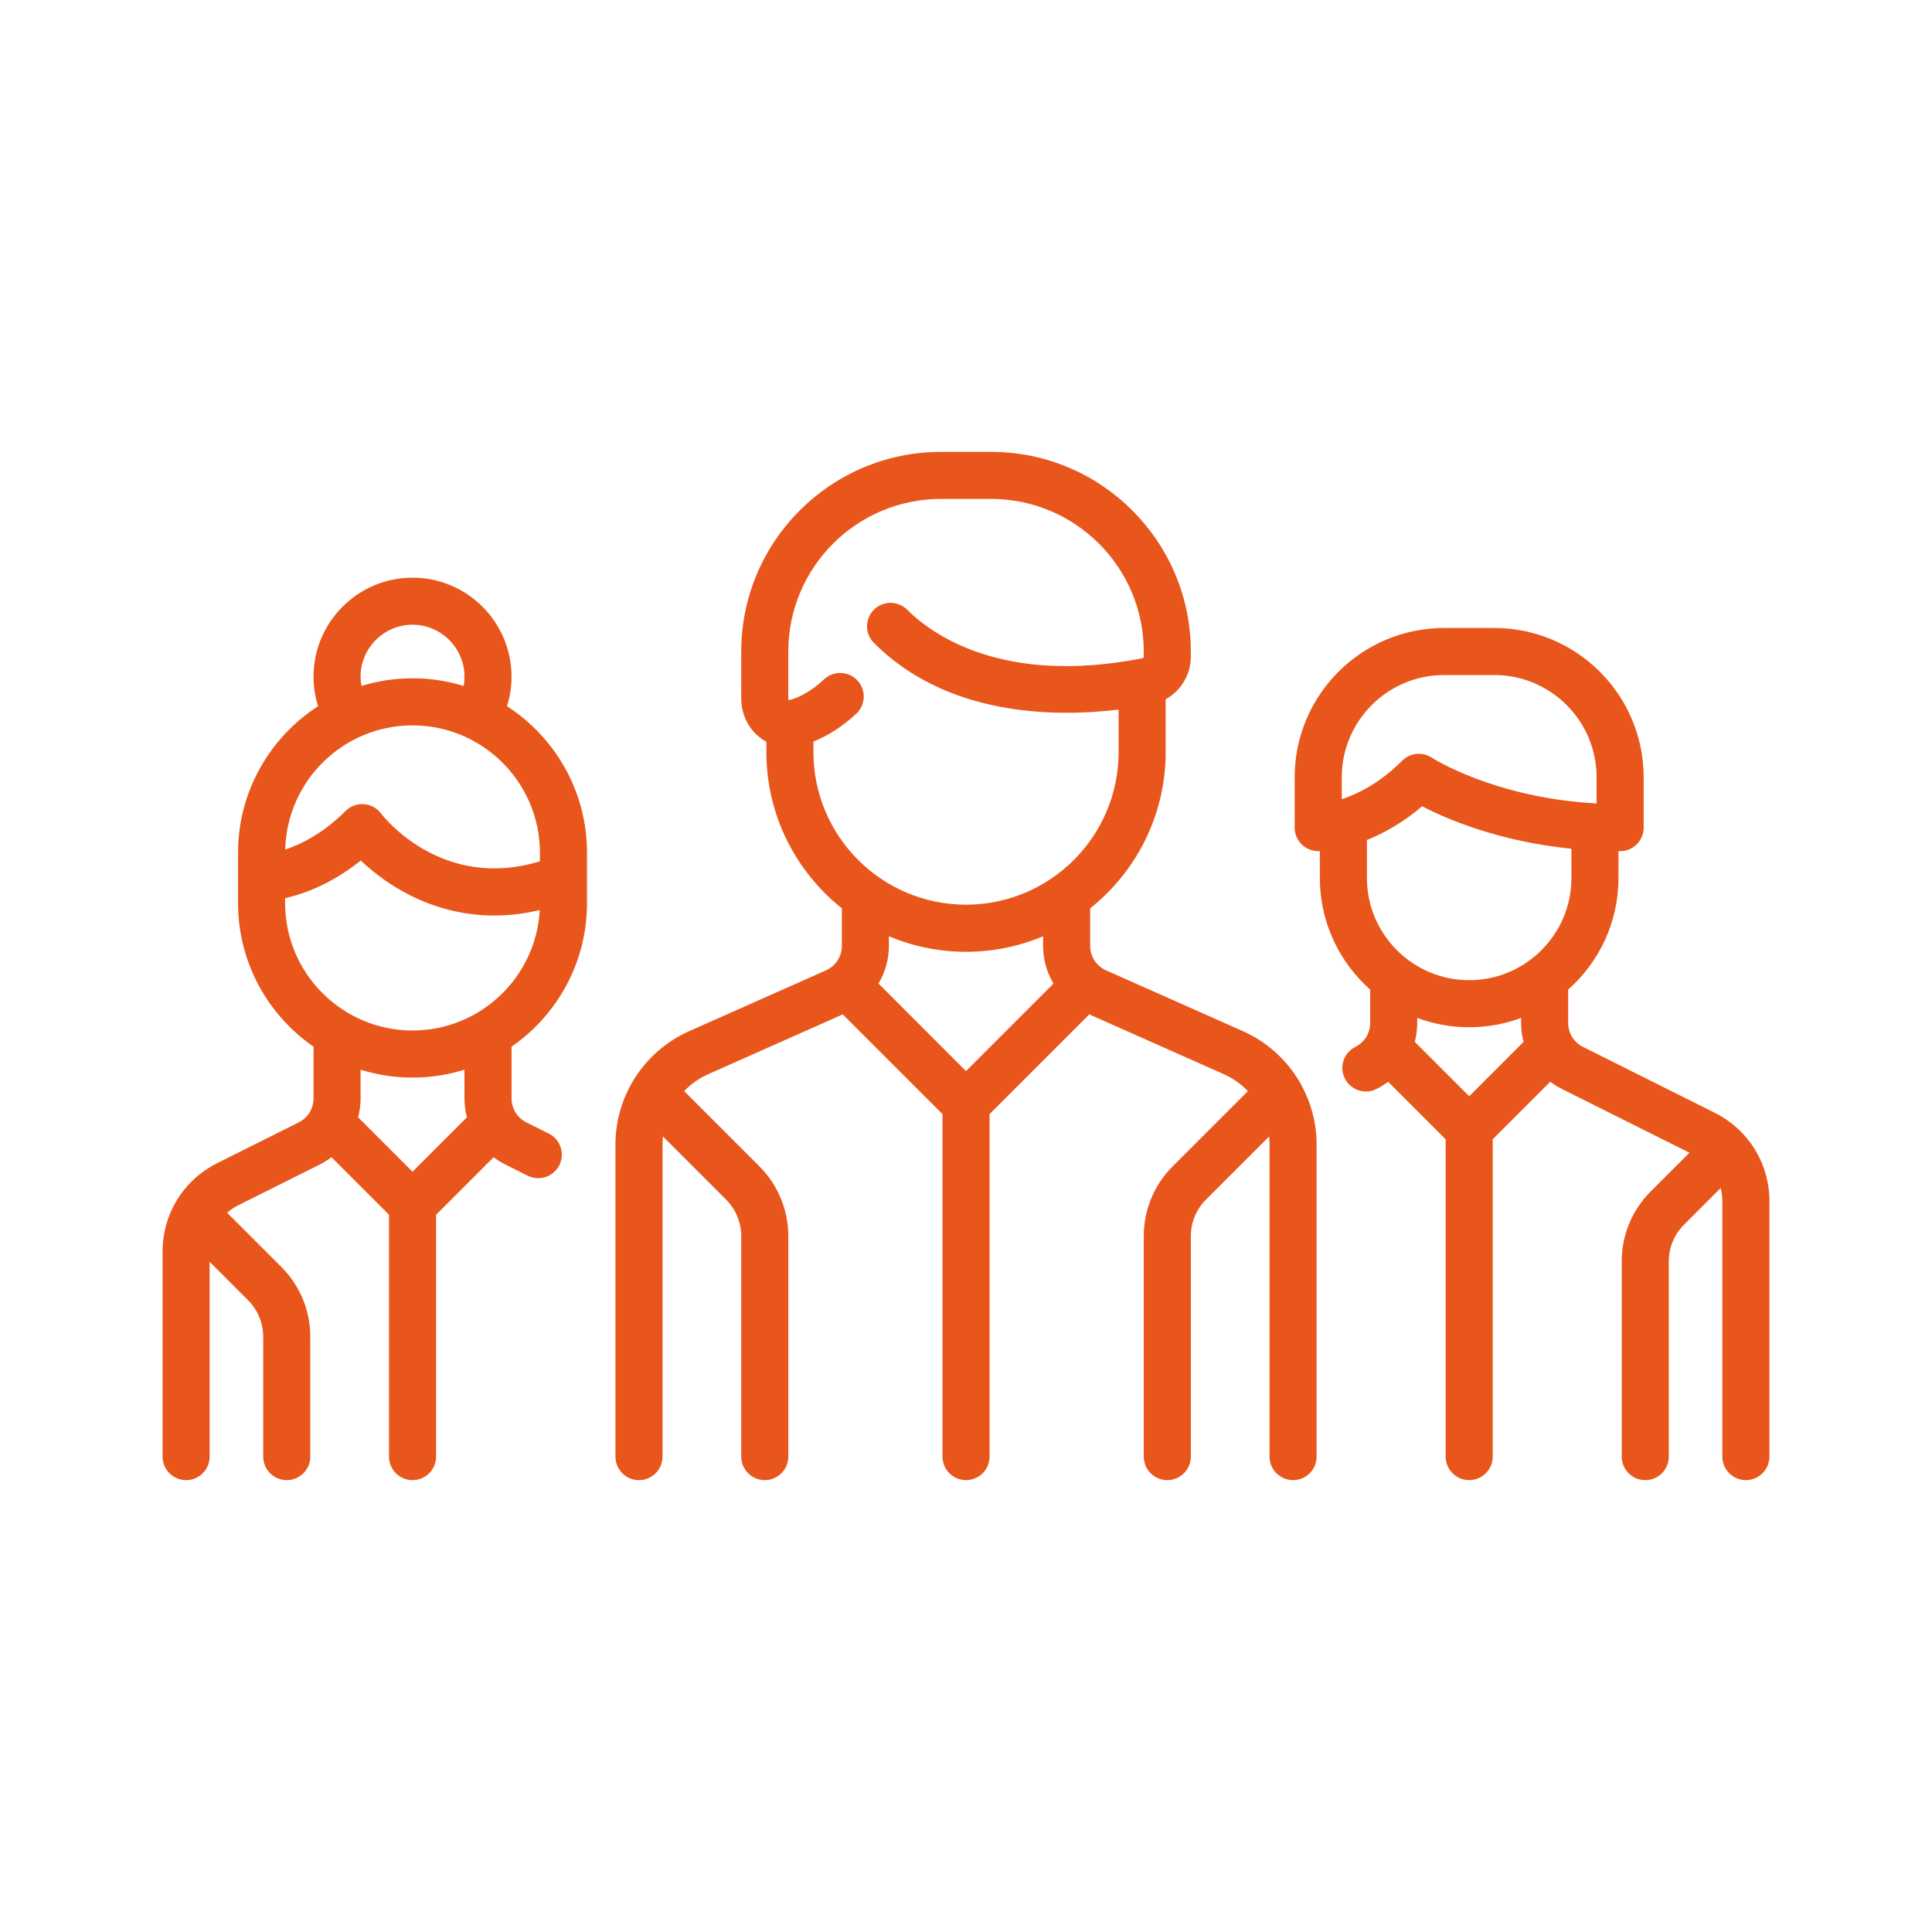
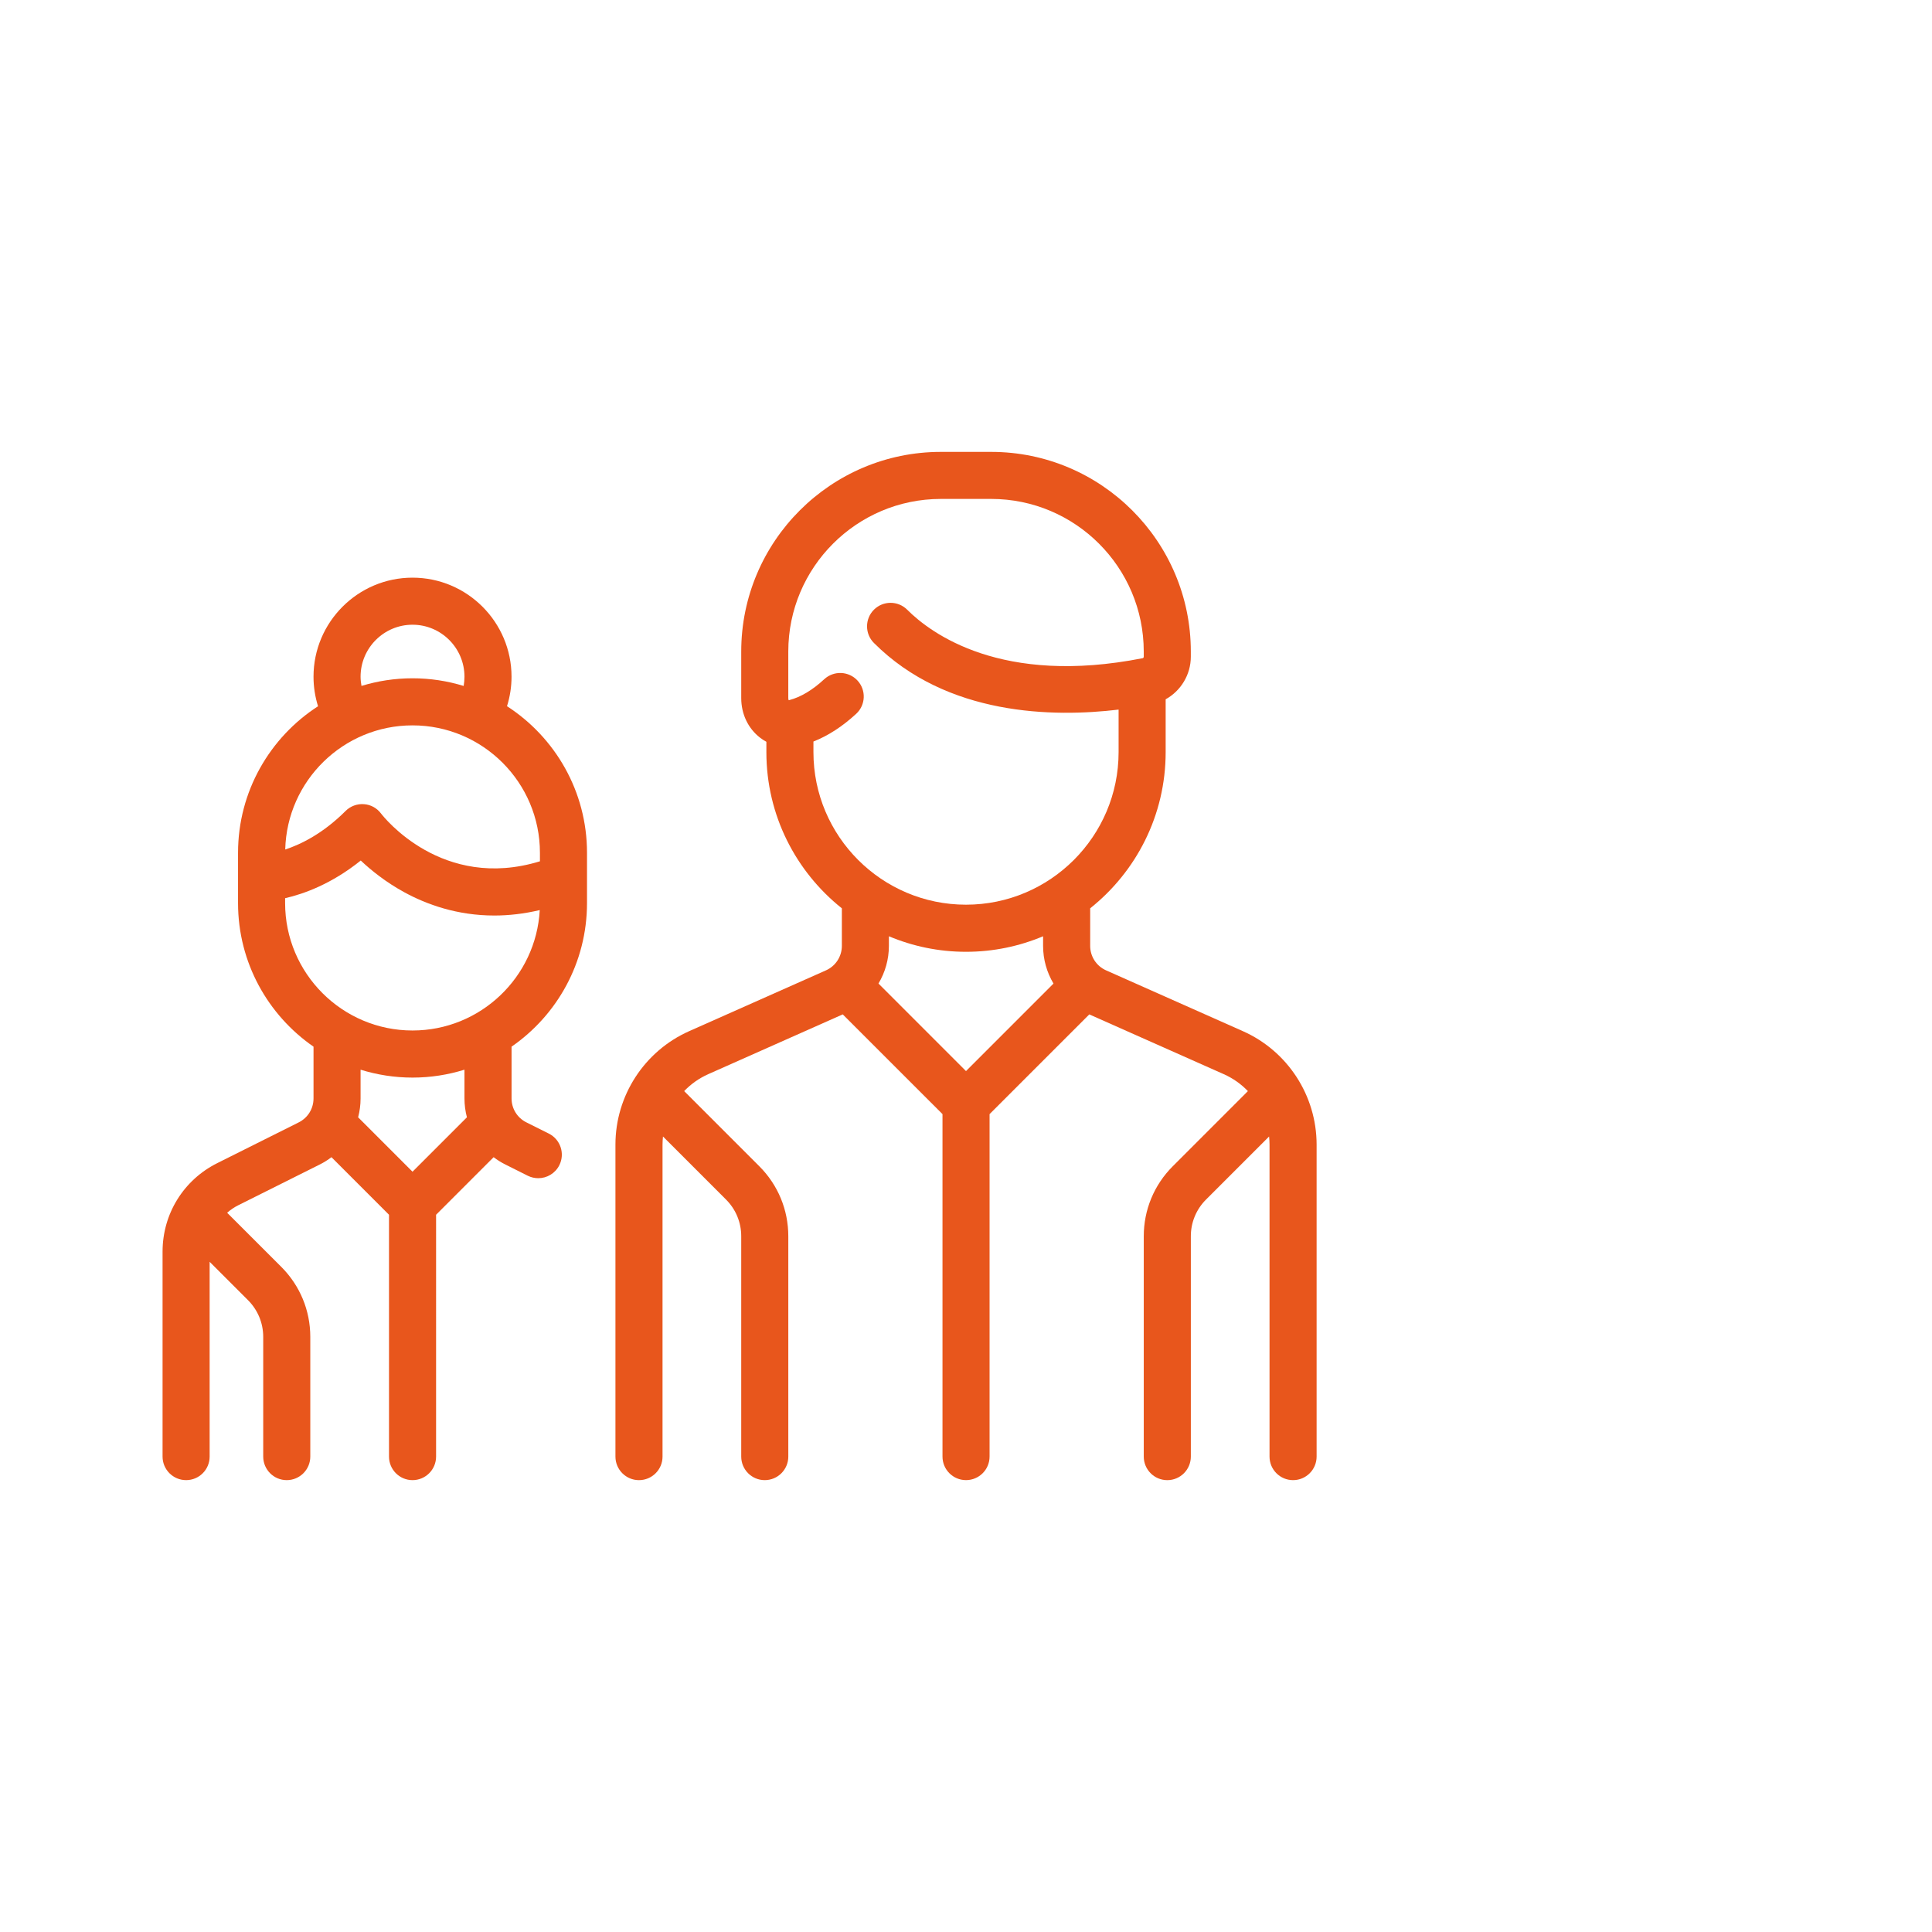
<svg xmlns="http://www.w3.org/2000/svg" version="1.1" x="0px" y="0px" width="120px" height="120px" viewBox="0 0 120 120" enable-background="new 0 0 120 120" xml:space="preserve">
  <g id="Layer_2">
</g>
  <g id="Layer_1">
</g>
  <g id="Layer_3">
    <g>
      <g>
        <g>
          <path fill="#E8561C" d="M77.195,64.046L68.7,60.27c-0.601-0.266-0.987-0.862-0.987-1.52v-2.333      c2.854-2.273,4.688-5.774,4.688-9.698v-3.284c0.94-0.521,1.563-1.526,1.563-2.649v-0.318c0-6.838-5.563-12.4-12.4-12.4h-3.126      c-6.837,0-12.399,5.563-12.399,12.4v2.893c0,0.987,0.426,1.884,1.166,2.455c0.126,0.098,0.259,0.185,0.396,0.258v0.646      c0,3.924,1.836,7.425,4.688,9.698v2.333c0,0.657-0.388,1.254-0.988,1.52l-8.495,3.776c-2.781,1.236-4.58,4.004-4.58,7.047      v19.378c0,0.808,0.655,1.463,1.462,1.463c0.808,0,1.463-0.655,1.463-1.463V71.093c0-0.167,0.011-0.336,0.028-0.503l3.916,3.916      c0.609,0.609,0.944,1.418,0.944,2.281v13.684c0,0.808,0.654,1.463,1.461,1.463c0.808,0,1.463-0.655,1.463-1.463V76.787      c0-1.644-0.64-3.188-1.801-4.349l-4.667-4.668c0.419-0.438,0.924-0.797,1.498-1.053l8.352-3.712l6.195,6.194v21.271      c0,0.808,0.654,1.463,1.461,1.463c0.809,0,1.463-0.655,1.463-1.463V69.2l6.194-6.194l8.352,3.712      c0.574,0.256,1.079,0.615,1.499,1.053l-4.667,4.668c-1.161,1.161-1.801,2.705-1.801,4.349v13.684      c0,0.808,0.654,1.463,1.462,1.463c0.807,0,1.462-0.655,1.462-1.463V76.787c0-0.863,0.335-1.672,0.944-2.281l3.916-3.916      c0.017,0.167,0.028,0.336,0.028,0.503v19.378c0,0.808,0.654,1.463,1.463,1.463c0.806,0,1.461-0.655,1.461-1.463V71.093      C81.776,68.05,79.979,65.282,77.195,64.046z M60,66.527l-5.436-5.438c0.414-0.694,0.647-1.498,0.647-2.34v-0.596      c1.476,0.621,3.093,0.965,4.788,0.965c1.697,0,3.315-0.344,4.789-0.965v0.596c0,0.842,0.232,1.646,0.646,2.342L60,66.527z       M60,56.192c-5.225,0-9.476-4.25-9.476-9.474v-0.66c0.912-0.359,1.802-0.936,2.655-1.722c0.594-0.549,0.629-1.474,0.083-2.065      c-0.548-0.595-1.474-0.63-2.067-0.084c-0.729,0.676-1.46,1.111-2.171,1.298c-0.017,0.004-0.028,0.006-0.037,0.006      c-0.011-0.021-0.025-0.063-0.025-0.132v-2.893c0-5.224,4.251-9.477,9.476-9.477h3.126c5.227,0,9.476,4.253,9.476,9.477v0.319      c0,0.048-0.028,0.089-0.065,0.096c-8.755,1.73-13.146-1.53-14.628-3.011c-0.57-0.57-1.496-0.57-2.066,0s-0.57,1.497,0,2.065      c4.54,4.542,11.165,4.624,15.197,4.139v2.644C69.477,51.942,65.227,56.192,60,56.192z" />
        </g>
      </g>
      <g>
        <g>
          <path fill="#E8561C" d="M36.46,56.092v-3.124c0-3.813-1.98-7.173-4.969-9.104c0.185-0.591,0.281-1.211,0.281-1.832      c0-3.394-2.759-6.152-6.15-6.152c-3.391,0-6.149,2.759-6.149,6.152c0,0.629,0.096,1.241,0.281,1.834      c-2.987,1.93-4.969,5.289-4.969,9.103v3.124c0,3.695,1.859,6.96,4.688,8.918v3.215c0,0.634-0.352,1.204-0.92,1.488l-5.056,2.529      c-2.097,1.048-3.4,3.155-3.4,5.499v12.729c0,0.808,0.655,1.463,1.463,1.463s1.461-0.655,1.461-1.463V78.373l2.383,2.382      c0.608,0.611,0.945,1.419,0.945,2.282v7.434c0,0.808,0.654,1.463,1.461,1.463c0.808,0,1.463-0.655,1.463-1.463v-7.434      c0-1.644-0.641-3.187-1.802-4.35l-3.315-3.313c-0.015-0.017-0.034-0.031-0.048-0.046c0.207-0.183,0.439-0.343,0.697-0.471      l5.057-2.528c0.259-0.13,0.5-0.282,0.726-0.454l3.574,3.575v15.021c0,0.808,0.654,1.463,1.461,1.463      c0.808,0,1.463-0.655,1.463-1.463V75.45l3.574-3.575c0.226,0.172,0.466,0.324,0.724,0.452l1.396,0.7      c0.211,0.104,0.433,0.153,0.654,0.153c0.535,0,1.052-0.297,1.309-0.81c0.36-0.722,0.067-1.599-0.655-1.961l-1.394-0.697      c-0.567-0.282-0.92-0.854-0.92-1.488V65.01C34.603,63.054,36.46,59.787,36.46,56.092z M25.622,38.803      c1.779,0,3.227,1.448,3.227,3.229c0,0.194-0.019,0.387-0.05,0.574c-1.006-0.309-2.071-0.476-3.177-0.476      c-1.103,0-2.166,0.167-3.17,0.474c-0.032-0.188-0.056-0.378-0.056-0.572C22.396,40.251,23.844,38.803,25.622,38.803z       M25.622,45.054c4.365,0,7.914,3.551,7.914,7.914v0.529c-6.086,1.864-9.714-2.767-9.869-2.967      c-0.254-0.342-0.644-0.554-1.065-0.582c-0.423-0.029-0.838,0.123-1.138,0.424c-1.396,1.395-2.763,2.068-3.748,2.393      C17.822,48.495,21.327,45.054,25.622,45.054z M25.622,72.777l-3.378-3.379c0.099-0.376,0.152-0.77,0.152-1.174V66.44      c1.021,0.317,2.104,0.491,3.226,0.491c1.124,0,2.208-0.174,3.227-0.491v1.784c0,0.404,0.054,0.798,0.152,1.174L25.622,72.777z       M25.622,64.006c-4.362,0-7.913-3.55-7.913-7.914v-0.303c1.166-0.266,2.895-0.89,4.698-2.34c0.638,0.603,1.55,1.342,2.711,1.974      c1.373,0.749,3.271,1.442,5.587,1.442c0.881,0,1.824-0.103,2.82-0.338C33.297,60.691,29.841,64.006,25.622,64.006z" />
        </g>
      </g>
      <g>
        <g>
-           <path fill="#E8561C" d="M106.505,69.117l-8.183-4.092c-0.566-0.284-0.92-0.854-0.92-1.488v-2.072      c1.917-1.699,3.126-4.178,3.126-6.935v-1.665c0.033,0,0.067,0.002,0.1,0.002c0.808,0,1.463-0.654,1.463-1.461v-3.127      c0-5.112-4.16-9.273-9.275-9.273H89.69c-5.114,0-9.276,4.161-9.276,9.273v3.127c0,0.807,0.656,1.461,1.463,1.461      c0.014,0,0.047,0,0.101-0.002v1.665c0,2.757,1.21,5.235,3.126,6.935v2.072c0,0.634-0.354,1.205-0.92,1.488      c-0.724,0.361-1.016,1.238-0.653,1.96c0.256,0.513,0.772,0.811,1.309,0.811c0.22,0,0.443-0.05,0.653-0.155      c0.258-0.129,0.5-0.282,0.724-0.454l3.575,3.577v19.707c0,0.808,0.655,1.463,1.463,1.463c0.807,0,1.461-0.655,1.461-1.463      V70.762l3.574-3.575c0.225,0.172,0.466,0.325,0.727,0.454l7.916,3.958L102.53,74c-1.162,1.161-1.802,2.705-1.802,4.349v12.122      c0,0.808,0.655,1.463,1.463,1.463c0.809,0,1.462-0.655,1.462-1.463V78.349c0-0.86,0.336-1.672,0.944-2.281l2.274-2.275      c0.07,0.266,0.107,0.542,0.107,0.824v15.854c0,0.808,0.655,1.463,1.462,1.463s1.462-0.655,1.462-1.463V74.616      C109.903,72.272,108.603,70.165,106.505,69.117z M83.339,49.642v-1.362l0,0c0-3.501,2.85-6.352,6.352-6.352h3.125      c3.503,0,6.352,2.851,6.352,6.352v1.624c-6.356-0.344-10.191-2.814-10.229-2.84c-0.246-0.165-0.529-0.245-0.811-0.245      c-0.377,0-0.751,0.145-1.034,0.428C85.695,48.646,84.324,49.317,83.339,49.642z M91.254,68.089l-3.379-3.378      c0.098-0.377,0.151-0.771,0.151-1.174v-0.312c1.006,0.374,2.093,0.579,3.228,0.579c1.134,0,2.22-0.205,3.225-0.579v0.312      c0,0.403,0.054,0.797,0.153,1.174L91.254,68.089z M91.254,60.881c-3.503,0-6.353-2.848-6.353-6.351v-2.356l0,0      c1.024-0.409,2.216-1.061,3.431-2.095c1.535,0.8,4.748,2.18,9.272,2.638v1.813C97.604,58.033,94.755,60.881,91.254,60.881z" />
-         </g>
+           </g>
      </g>
    </g>
  </g>
</svg>